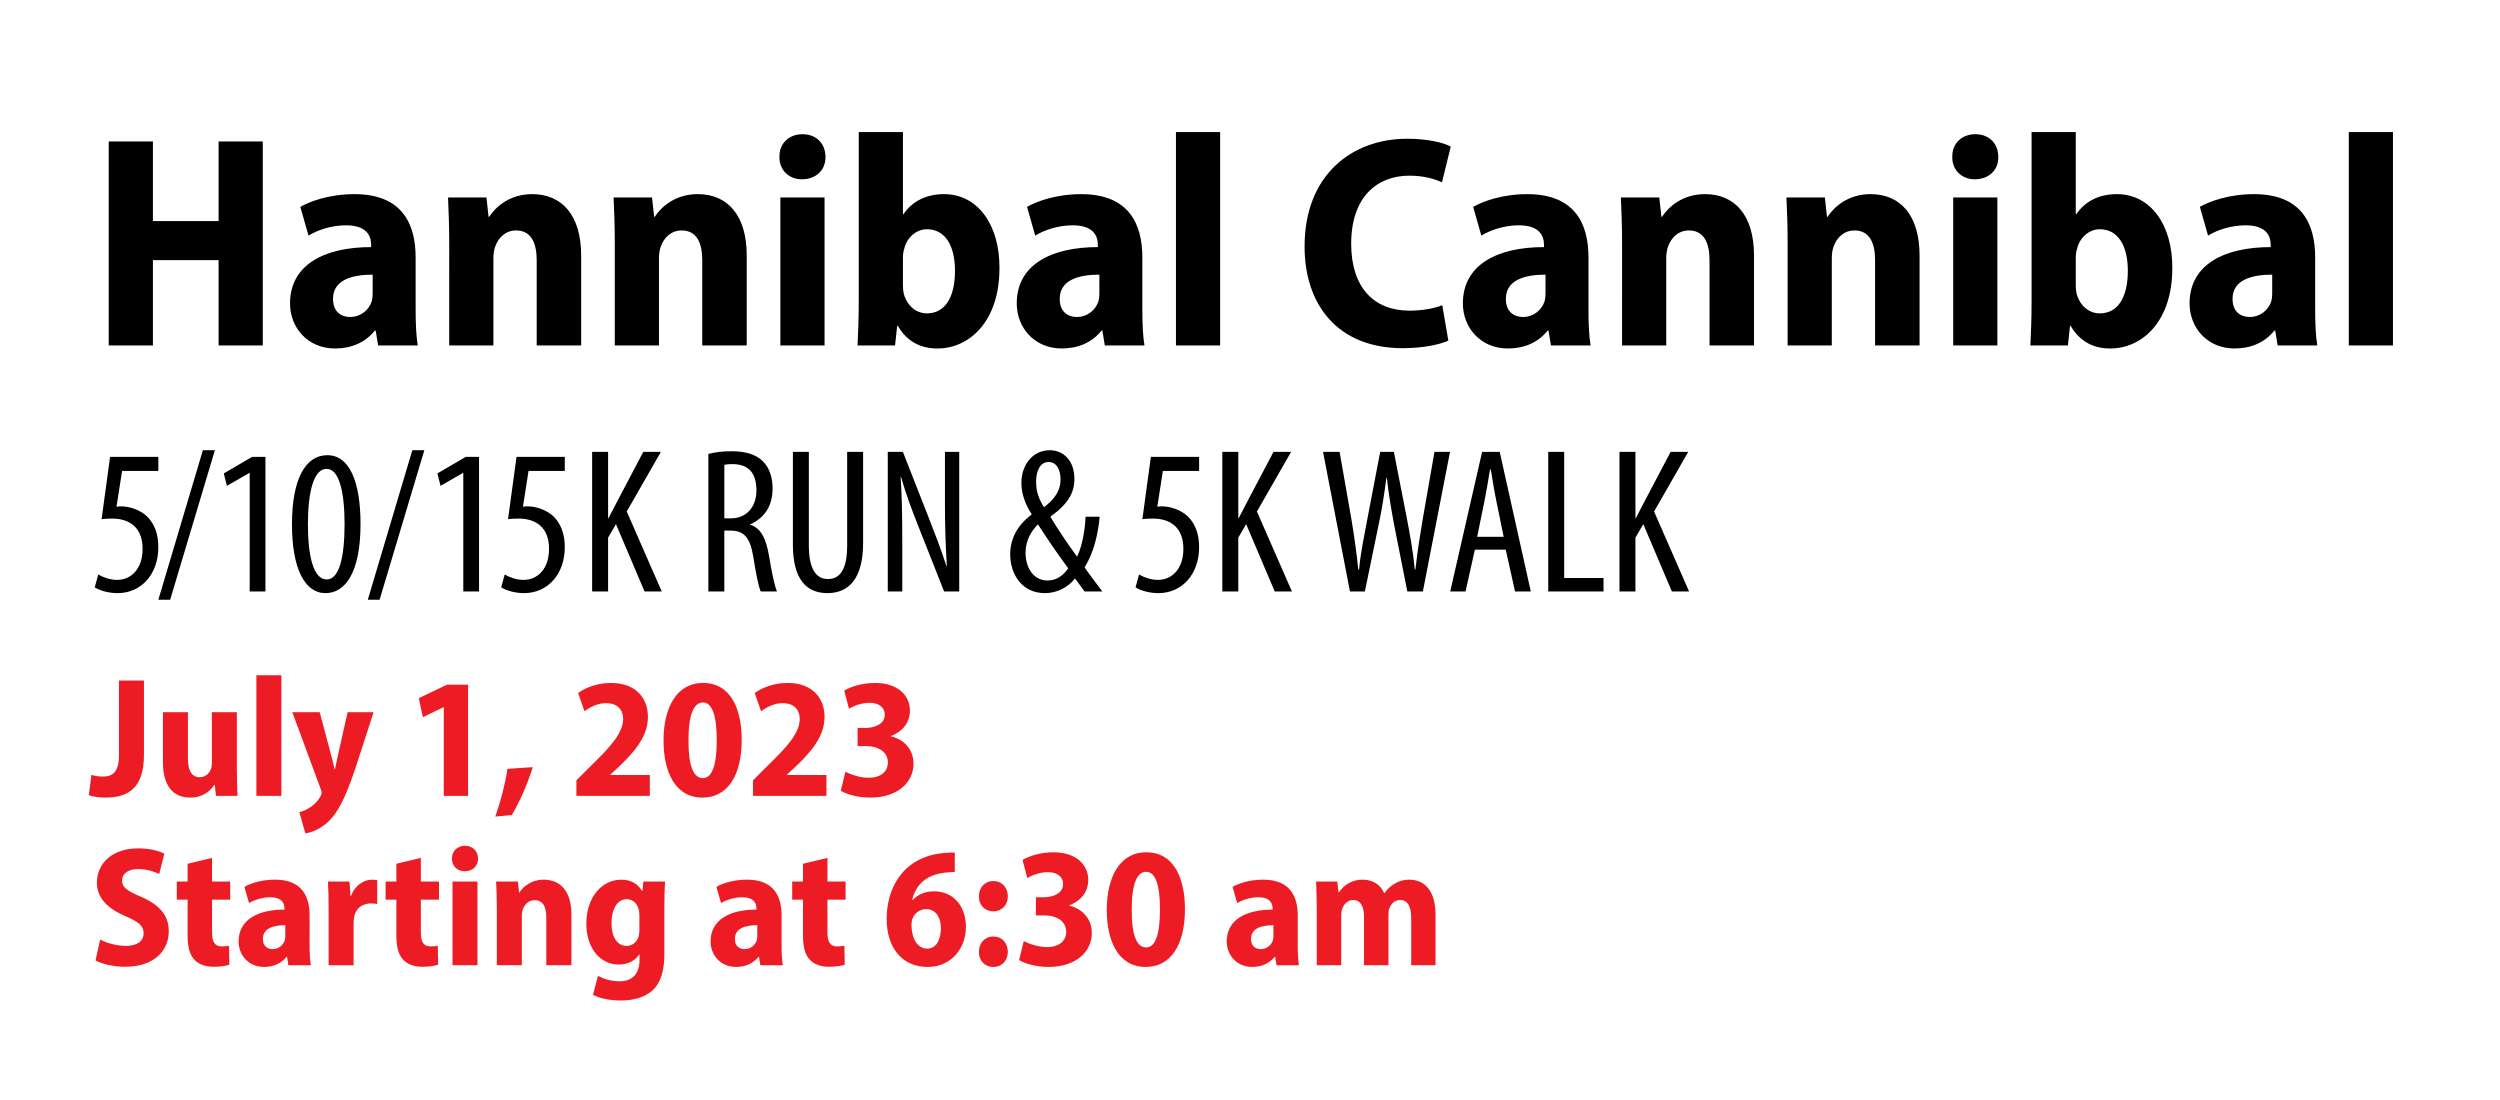
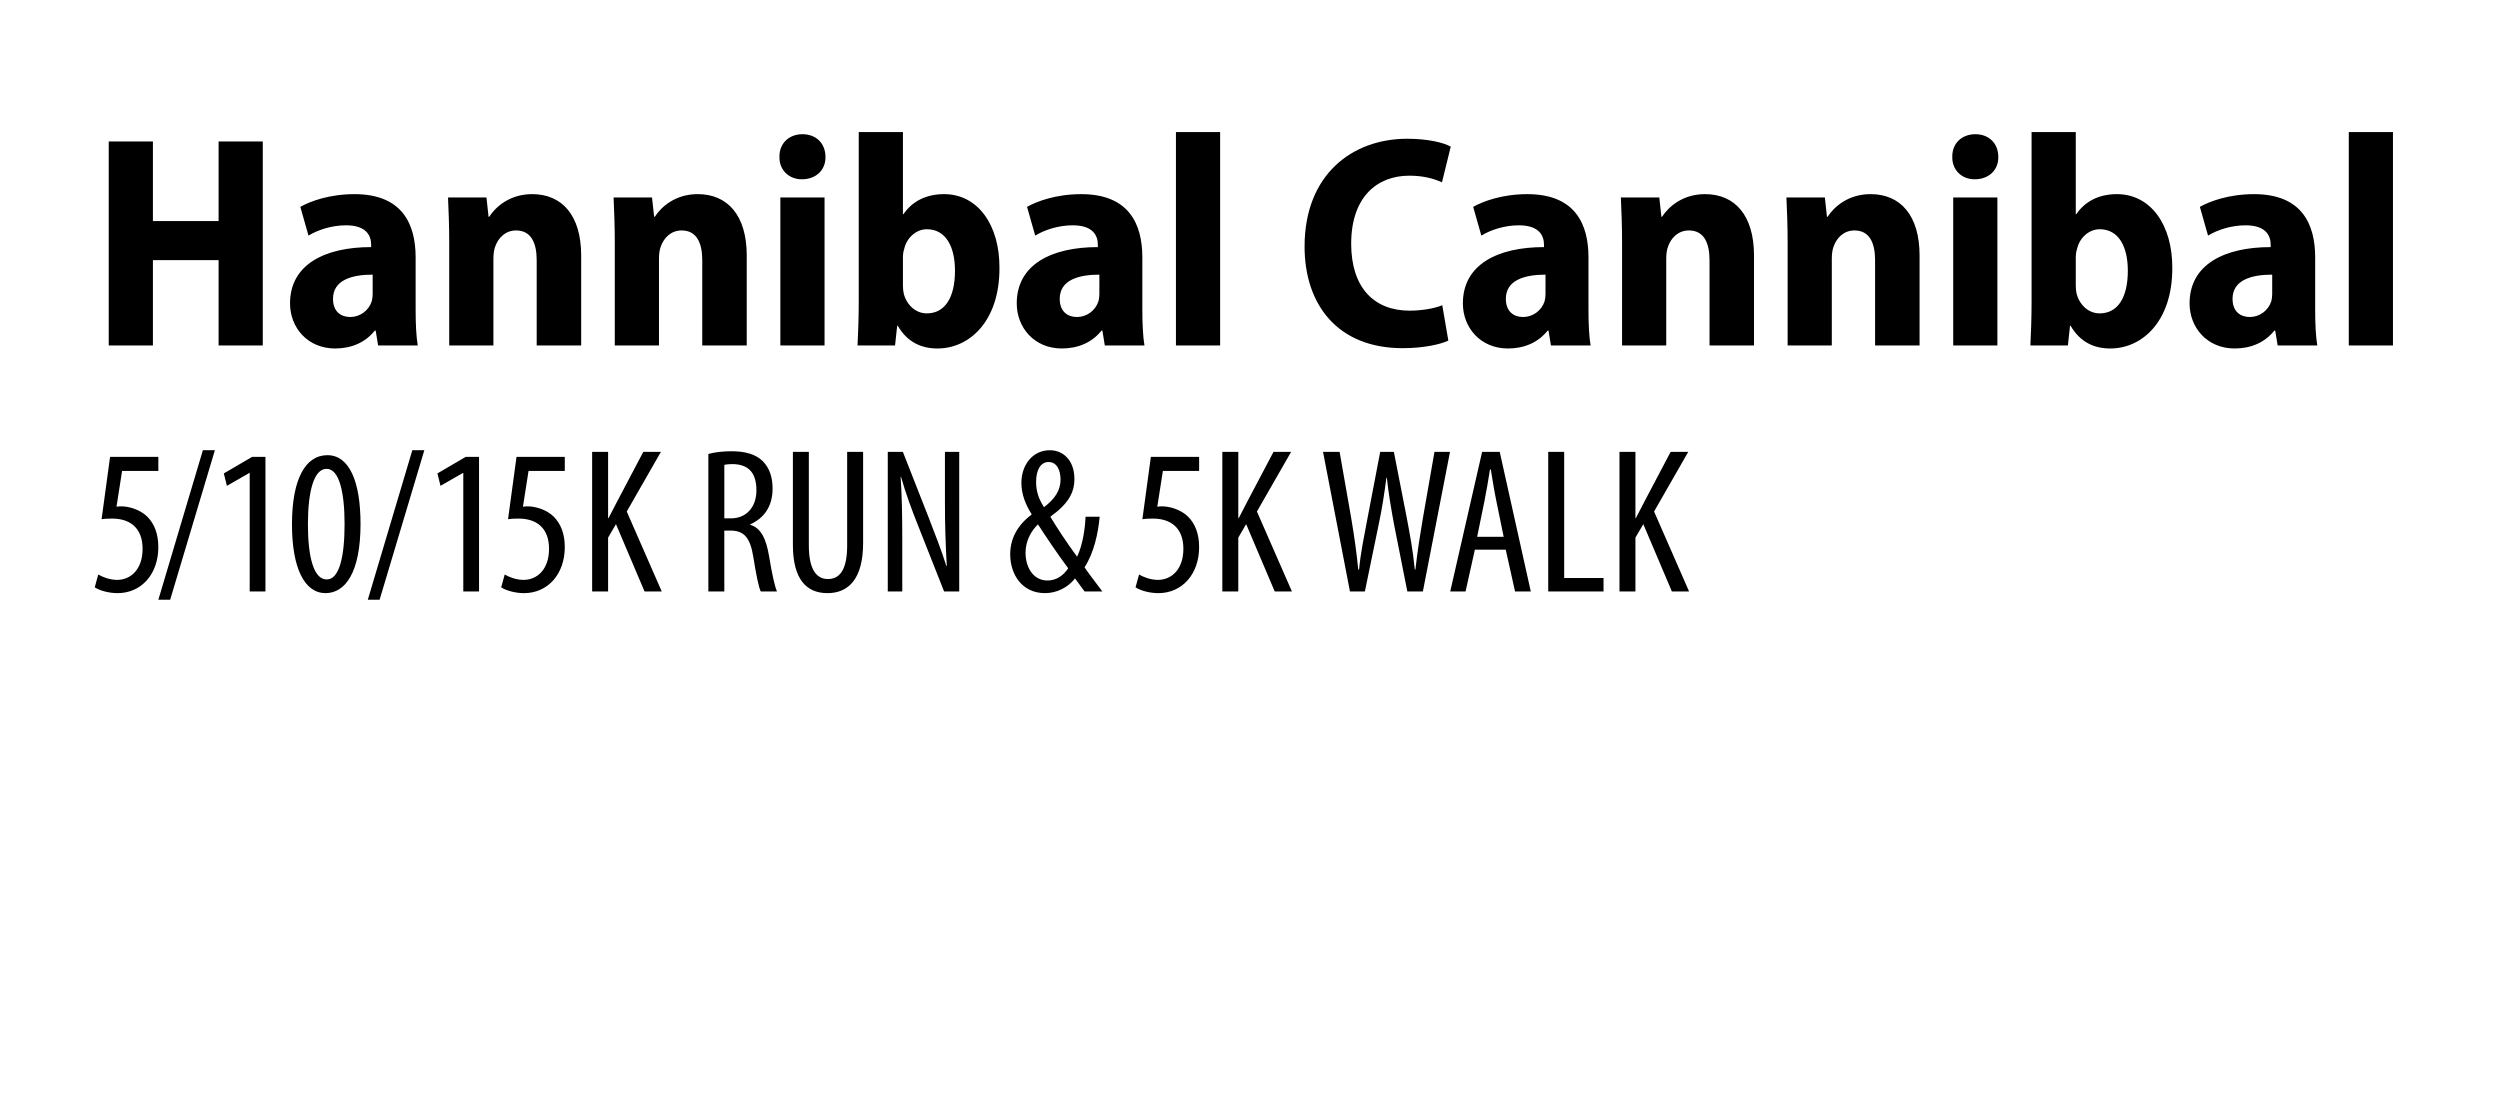
<svg xmlns="http://www.w3.org/2000/svg" version="1.1" id="Layer_1" x="0" y="0" viewBox="0 0 277.552 122.137" style="enable-background:new 0 0 277.552 122.137" xml:space="preserve">
  <style>
    .st0{fill:#ed1c24}
  </style>
  <path d="M16.977 15.706v8.837h7.291v-8.837h4.906v22.646h-4.906v-9.475h-7.291v9.475h-4.906V15.706h4.906zM41.977 38.353l-.269-1.646h-.101c-1.042 1.311-2.587 1.982-4.402 1.982-3.058 0-5.006-2.318-5.006-5.006 0-4.301 3.831-6.25 9.005-6.25v-.269c0-1.008-.538-2.15-2.789-2.15-1.579 0-3.125.504-4.166 1.143l-.907-3.192c1.075-.605 3.192-1.411 6.014-1.411 5.309 0 6.787 3.326 6.787 7.022v5.846c0 1.512.067 2.957.235 3.931h-4.401zm-.605-7.862c-2.318 0-4.401.604-4.401 2.688 0 1.411.874 2.016 1.915 2.016 1.075 0 2.049-.706 2.386-1.748.067-.235.101-.538.101-.806v-2.15zM49.874 27.063c0-1.982-.067-3.663-.134-5.141h4.267l.235 2.15h.067c.739-1.143 2.318-2.52 4.771-2.52 3.293 0 5.443 2.318 5.443 6.821v9.979h-4.939v-9.475c0-1.882-.604-3.293-2.285-3.293-1.209 0-1.982.84-2.318 1.781-.134.336-.202.84-.202 1.344v9.643h-4.906V27.063zM68.255 27.063c0-1.982-.067-3.663-.134-5.141h4.267l.235 2.15h.067c.739-1.143 2.318-2.52 4.771-2.52 3.293 0 5.443 2.318 5.443 6.821v9.979H77.965v-9.475c0-1.882-.604-3.293-2.285-3.293-1.209 0-1.982.84-2.318 1.781-.134.336-.202.84-.202 1.344v9.643h-4.906V27.063zM91.643 17.42c.033 1.411-1.008 2.486-2.621 2.486-1.479 0-2.52-1.075-2.486-2.486-.034-1.479 1.042-2.52 2.554-2.52 1.545-1e-7 2.554 1.042 2.554 2.52zm-5.007 20.933V21.922h4.906v16.43h-4.906zM95.204 38.353c.067-1.209.135-3.125.135-4.906V14.665h4.905v9.105h.067c.907-1.344 2.419-2.217 4.502-2.217 3.729 0 6.182 3.394 6.148 8.232 0 5.88-3.326 8.904-6.888 8.904-1.748 0-3.327-.672-4.402-2.52h-.067l-.235 2.184h-4.167zm5.04-6.653c0 .37.034.672.101.941.37 1.311 1.377 2.15 2.553 2.15 1.982 0 3.125-1.714 3.125-4.738 0-2.654-1.008-4.603-3.125-4.603-1.176 0-2.251.941-2.52 2.218-.101.269-.134.638-.134.974v3.058zM122.657 38.353l-.269-1.646h-.101c-1.042 1.311-2.587 1.982-4.402 1.982-3.058 0-5.006-2.318-5.006-5.006 0-4.301 3.831-6.25 9.005-6.25v-.269c0-1.008-.538-2.15-2.789-2.15-1.579 0-3.125.504-4.166 1.143l-.907-3.192c1.075-.605 3.192-1.411 6.014-1.411 5.309 0 6.787 3.326 6.787 7.022v5.846c0 1.512.067 2.957.235 3.931h-4.401zm-.605-7.862c-2.318 0-4.401.604-4.401 2.688 0 1.411.874 2.016 1.915 2.016 1.075 0 2.049-.706 2.386-1.748.067-.235.101-.538.101-.806v-2.15zM130.554 14.665h4.906v23.688h-4.906V14.665zM160.795 37.815c-.84.403-2.722.84-5.074.84-7.224 0-10.886-4.838-10.886-11.29 0-7.963 5.275-11.961 11.39-11.961 2.319 0 4.066.437 4.838.874l-.974 3.965c-.874-.403-2.05-.739-3.629-.739-3.562 0-6.451 2.352-6.451 7.56 0 4.805 2.486 7.426 6.485 7.426 1.311 0 2.755-.235 3.629-.605l.672 3.931zM172.187 38.353l-.269-1.646h-.101c-1.042 1.311-2.587 1.982-4.402 1.982-3.058 0-5.006-2.318-5.006-5.006 0-4.301 3.831-6.25 9.005-6.25v-.269c0-1.008-.538-2.15-2.789-2.15-1.579 0-3.125.504-4.166 1.143l-.907-3.192c1.075-.605 3.192-1.411 6.014-1.411 5.309 0 6.787 3.326 6.787 7.022v5.846c0 1.512.067 2.957.235 3.931h-4.401zm-.605-7.862c-2.318 0-4.401.604-4.401 2.688 0 1.411.874 2.016 1.915 2.016 1.075 0 2.049-.706 2.386-1.748.067-.235.101-.538.101-.806v-2.15zM180.084 27.063c0-1.982-.067-3.663-.135-5.141h4.267l.235 2.15h.067c.739-1.143 2.318-2.52 4.771-2.52 3.293 0 5.443 2.318 5.443 6.821v9.979h-4.939v-9.475c0-1.882-.604-3.293-2.285-3.293-1.209 0-1.982.84-2.318 1.781-.134.336-.202.84-.202 1.344v9.643h-4.905V27.063zM198.465 27.063c0-1.982-.067-3.663-.135-5.141h4.267l.235 2.15h.067c.739-1.143 2.318-2.52 4.771-2.52 3.293 0 5.443 2.318 5.443 6.821v9.979h-4.939v-9.475c0-1.882-.604-3.293-2.285-3.293-1.209 0-1.982.84-2.318 1.781-.134.336-.202.84-.202 1.344v9.643h-4.905V27.063zM221.852 17.42c.033 1.411-1.008 2.486-2.621 2.486-1.479 0-2.52-1.075-2.486-2.486-.034-1.479 1.042-2.52 2.554-2.52 1.545-1e-7 2.554 1.042 2.554 2.52zm-5.006 20.933V21.922h4.905v16.43h-4.905zM225.414 38.353c.067-1.209.134-3.125.134-4.906V14.665h4.906v9.105h.067c.907-1.344 2.419-2.217 4.502-2.217 3.729 0 6.182 3.394 6.148 8.232 0 5.88-3.326 8.904-6.888 8.904-1.747 0-3.327-.672-4.402-2.52h-.067l-.235 2.184h-4.167zm5.04-6.653c0 .37.034.672.101.941.369 1.311 1.377 2.15 2.553 2.15 1.982 0 3.125-1.714 3.125-4.738 0-2.654-1.008-4.603-3.125-4.603-1.176 0-2.251.941-2.52 2.218-.101.269-.134.638-.134.974v3.058zM252.866 38.353l-.269-1.646h-.101c-1.042 1.311-2.587 1.982-4.402 1.982-3.058 0-5.006-2.318-5.006-5.006 0-4.301 3.831-6.25 9.005-6.25v-.269c0-1.008-.538-2.15-2.789-2.15-1.579 0-3.125.504-4.166 1.143l-.907-3.192c1.075-.605 3.192-1.411 6.014-1.411 5.309 0 6.787 3.326 6.787 7.022v5.846c0 1.512.067 2.957.235 3.931h-4.401zm-.605-7.862c-2.318 0-4.402.604-4.402 2.688 0 1.411.874 2.016 1.916 2.016 1.075 0 2.049-.706 2.385-1.748.067-.235.101-.538.101-.806v-2.15zM260.764 14.665h4.905v23.688h-4.905V14.665z" />
-   <path class="st0" d="M13.208 75.556h2.773v8.283c0 3.647-1.748 4.711-4.274 4.711-.608 0-1.368-.095-1.843-.266l.285-2.26c.342.114.779.19 1.273.19 1.063 0 1.786-.475 1.786-2.356v-8.302zM26.297 85.416c0 1.159.038 2.146.076 2.944h-2.394l-.133-1.216h-.057c-.38.589-1.216 1.406-2.66 1.406-1.862 0-3.04-1.216-3.04-3.97v-5.509h2.773v5.091c0 1.33.38 2.127 1.311 2.127.665 0 1.083-.475 1.235-.893.076-.171.114-.418.114-.665v-5.661h2.773v6.345zM28.464 74.967h2.773v13.393h-2.773V74.967zM35.494 79.071l1.235 4.635c.152.551.304 1.197.418 1.691h.038c.114-.494.247-1.14.361-1.672l1.045-4.654h2.888l-2.09 6.421c-1.064 3.116-1.862 4.692-2.906 5.699-.931.893-1.957 1.235-2.584 1.33l-.665-2.355c.399-.095.835-.285 1.253-.57.418-.266.836-.703 1.064-1.14.095-.152.152-.285.152-.418 0-.114-.019-.247-.095-.437l-3.154-8.53h3.04zM49.268 78.52h-.038l-2.28 1.102-.456-2.108 3.135-1.501h2.336v12.348h-2.698v-9.84zM54.988 90.659c.589-1.653 1.102-3.628 1.349-5.3l2.812-.19c-.589 1.862-1.444 3.875-2.336 5.319l-1.824.171zM63.994 88.36V86.632l1.481-1.482c2.375-2.299 3.686-3.781 3.705-5.319 0-.988-.589-1.767-1.9-1.767-.969 0-1.805.475-2.394.893l-.703-2.014c.817-.608 2.146-1.121 3.647-1.121 2.773 0 4.103 1.691 4.103 3.78 0 2.147-1.481 3.856-3.172 5.471l-1.007.931v.038h4.388v2.318h-8.149zM82.346 82.129c0 3.989-1.577 6.421-4.369 6.421-3.059 0-4.312-2.925-4.312-6.326 0-3.571 1.387-6.402 4.389-6.402 3.172 1e-7 4.293 3.059 4.293 6.307zm-5.908.076c-.019 2.85.57 4.18 1.596 4.18 1.007 0 1.539-1.387 1.539-4.217 0-2.698-.494-4.18-1.539-4.18-.988 1e-7-1.615 1.33-1.596 4.217zM83.602 88.36V86.632l1.481-1.482c2.375-2.299 3.686-3.781 3.705-5.319 0-.988-.589-1.767-1.9-1.767-.969 0-1.805.475-2.394.893l-.703-2.014c.817-.608 2.146-1.121 3.647-1.121 2.773 0 4.103 1.691 4.103 3.78 0 2.147-1.481 3.856-3.172 5.471l-1.007.931v.038h4.388v2.318h-8.149zM93.861 85.682c.513.266 1.558.665 2.565.665 1.406 0 2.146-.722 2.146-1.691 0-1.272-1.178-1.824-2.432-1.824h-.931v-2.014h.854c.95 0 2.166-.38 2.166-1.463 0-.779-.589-1.33-1.71-1.33-.874 0-1.786.361-2.261.665l-.532-2.014c.684-.437 2.014-.855 3.438-.855 2.508 0 3.856 1.387 3.856 3.059 0 1.272-.722 2.298-2.109 2.831v.038c1.387.304 2.508 1.406 2.508 3.04 0 2.089-1.786 3.761-4.787 3.761-1.406 0-2.622-.361-3.287-.76l.513-2.109zM11.118 104.311c.684.361 1.786.703 2.869.703 1.292 0 1.957-.57 1.957-1.406 0-.836-.608-1.292-1.995-1.881-2.033-.855-3.191-2.071-3.191-3.724 0-2.146 1.691-3.818 4.597-3.818 1.273 0 2.242.266 2.888.589l-.57 2.261c-.456-.228-1.273-.551-2.356-.551-1.197 0-1.767.608-1.767 1.253 0 .817.608 1.178 2.185 1.862 2.09.912 3.001 2.128 3.001 3.781 0 2.204-1.652 3.951-4.863 3.951-1.33 0-2.64-.342-3.267-.703l.513-2.318zM23.543 95.249v2.622h2.014v2.014h-2.014v3.628c0 1.121.342 1.558 1.083 1.558.342 0 .608-.038.798-.076l.038 2.108c-.38.133-1.007.228-1.767.228-.874 0-1.615-.266-2.071-.741-.532-.532-.798-1.368-.798-2.717v-3.989h-1.197v-2.014h1.197v-1.976l2.716-.646zM32.017 107.16l-.152-.931h-.057c-.589.741-1.462 1.121-2.488 1.121-1.729 0-2.831-1.311-2.831-2.831 0-2.432 2.166-3.534 5.091-3.534v-.152c0-.57-.304-1.216-1.577-1.216-.893 0-1.767.285-2.355.646l-.513-1.805c.608-.342 1.805-.798 3.401-.798 3.001 0 3.837 1.881 3.837 3.97V104.938c0 .855.038 1.672.133 2.223h-2.489zm-.342-4.445c-1.311 0-2.489.342-2.489 1.52 0 .798.494 1.14 1.083 1.14.608 0 1.159-.399 1.349-.988.038-.133.057-.304.057-.456v-1.216zM36.482 100.853c0-1.235-.019-2.166-.076-2.982h2.394l.114 1.596h.057c.456-1.235 1.482-1.805 2.318-1.805.266 0 .399.019.589.057v2.641c-.209-.038-.418-.057-.703-.057-.912 0-1.634.494-1.843 1.425-.038.19-.076.437-.076.722v4.711h-2.773v-6.307zM46.722 95.249v2.622h2.014v2.014H46.722v3.628c0 1.121.342 1.558 1.083 1.558.342 0 .608-.038.798-.076l.038 2.108c-.38.133-1.007.228-1.767.228-.874 0-1.615-.266-2.071-.741-.532-.532-.798-1.368-.798-2.717v-3.989H42.809v-2.014h1.197v-1.976l2.716-.646zM53.068 95.325c.019.798-.57 1.406-1.482 1.406-.836 0-1.425-.608-1.406-1.406-.019-.835.589-1.425 1.444-1.425.874 0 1.444.589 1.444 1.425zm-2.831 11.835v-9.29h2.773v9.29H50.238zM55.158 100.777c0-1.121-.038-2.071-.076-2.907h2.413l.133 1.216h.038c.418-.646 1.311-1.425 2.698-1.425 1.862 0 3.078 1.311 3.078 3.856v5.642h-2.792v-5.357c0-1.063-.342-1.861-1.292-1.861-.684 0-1.121.475-1.311 1.007-.076.19-.114.475-.114.76v5.452h-2.773v-6.383zM73.834 97.871c-.038.665-.076 1.52-.076 2.812v5.224c0 1.843-.38 3.191-1.33 4.065-.931.817-2.185 1.102-3.553 1.102-1.121 0-2.26-.209-3.04-.627l.551-2.109c.551.304 1.425.608 2.413.608 1.33 0 2.204-.76 2.204-2.394v-.589h-.038c-.475.722-1.292 1.121-2.242 1.121-2.242 0-3.628-1.995-3.628-4.521 0-3.021 1.767-4.901 3.895-4.901 1.102 0 1.843.513 2.298 1.254h.038l.095-1.045h2.413zm-2.85 3.667c0-.209-.038-.418-.076-.589-.171-.646-.646-1.121-1.33-1.121-1.007 0-1.691 1.045-1.691 2.679 0 1.482.627 2.508 1.672 2.508.627 0 1.14-.399 1.33-1.026.076-.209.095-.513.095-.741v-1.709zM84.417 107.16l-.152-.931h-.057c-.589.741-1.462 1.121-2.488 1.121-1.729 0-2.831-1.311-2.831-2.831 0-2.432 2.166-3.534 5.091-3.534v-.152c0-.57-.304-1.216-1.577-1.216-.893 0-1.767.285-2.355.646l-.513-1.805c.608-.342 1.805-.798 3.401-.798 3.001 0 3.837 1.881 3.837 3.97V104.938c0 .855.038 1.672.133 2.223h-2.489zm-.342-4.445c-1.311 0-2.489.342-2.489 1.52 0 .798.494 1.14 1.083 1.14.608 0 1.159-.399 1.349-.988.038-.133.057-.304.057-.456v-1.216zM91.865 95.249v2.622h2.014v2.014h-2.014v3.628c0 1.121.342 1.558 1.083 1.558.342 0 .608-.038.798-.076l.038 2.108c-.38.133-1.007.228-1.767.228-.874 0-1.615-.266-2.071-.741-.532-.532-.798-1.368-.798-2.717v-3.989h-1.197v-2.014h1.197v-1.976l2.716-.646zM106 96.807c-.323 0-.665.019-1.083.076-2.298.247-3.324 1.577-3.647 3.04h.057c.57-.608 1.349-.969 2.394-.969 1.957 0 3.515 1.463 3.515 3.971 0 2.355-1.634 4.426-4.236 4.426-3.001 0-4.56-2.318-4.56-5.3 0-2.432.855-4.35 2.147-5.585 1.102-1.045 2.583-1.634 4.236-1.767.551-.057.912-.057 1.178-.038v2.146zm-1.539 6.212c-.019-1.121-.532-2.089-1.634-2.089-.665 0-1.235.399-1.501 1.007-.076.152-.133.418-.133.836.038 1.406.627 2.545 1.767 2.545.969 0 1.501-.969 1.501-2.299zM108.68 99.504c0-.969.665-1.691 1.596-1.691.95 0 1.596.684 1.615 1.691 0 .969-.646 1.672-1.615 1.672-.95 0-1.615-.703-1.596-1.672zm0 6.155c0-.969.665-1.69 1.596-1.69.95 0 1.596.684 1.615 1.69 0 .988-.646 1.691-1.615 1.691-.95 0-1.615-.703-1.596-1.691zM113.658 104.481c.513.266 1.558.665 2.565.665 1.406 0 2.146-.722 2.146-1.691 0-1.272-1.178-1.824-2.432-1.824h-.931V99.618h.854c.95 0 2.166-.38 2.166-1.463 0-.779-.589-1.33-1.71-1.33-.874 0-1.786.361-2.261.665l-.532-2.014c.684-.437 2.014-.855 3.438-.855 2.508 0 3.856 1.387 3.856 3.059 0 1.272-.722 2.298-2.109 2.831v.038c1.387.304 2.508 1.406 2.508 3.04 0 2.089-1.786 3.761-4.787 3.761-1.406 0-2.622-.361-3.287-.76l.513-2.109zM131.555 100.929c0 3.989-1.577 6.421-4.369 6.421-3.059 0-4.312-2.925-4.312-6.326 0-3.571 1.387-6.402 4.389-6.402 3.172 1e-7 4.293 3.059 4.293 6.307zm-5.908.076c-.019 2.85.57 4.18 1.596 4.18 1.007 0 1.539-1.387 1.539-4.217 0-2.698-.494-4.18-1.539-4.18-.988 1e-7-1.615 1.33-1.596 4.217zM141.72 107.16l-.152-.931h-.057c-.589.741-1.462 1.121-2.488 1.121-1.729 0-2.831-1.311-2.831-2.831 0-2.432 2.166-3.534 5.091-3.534v-.152c0-.57-.304-1.216-1.577-1.216-.893 0-1.767.285-2.355.646l-.513-1.805c.608-.342 1.805-.798 3.401-.798 3.001 0 3.837 1.881 3.837 3.97V104.938c0 .855.038 1.672.133 2.223h-2.489zm-.342-4.445c-1.311 0-2.489.342-2.489 1.52 0 .798.494 1.14 1.083 1.14.608 0 1.159-.399 1.349-.988.038-.133.057-.304.057-.456v-1.216zM146.186 100.777c0-1.121-.038-2.071-.076-2.907h2.356l.133 1.197h.057c.417-.627 1.234-1.406 2.622-1.406 1.159 0 2.014.589 2.394 1.5h.038c.304-.456.703-.816 1.14-1.063.456-.285.988-.437 1.615-.437 1.748 0 2.907 1.292 2.907 3.895v5.604h-2.698v-5.186c0-1.254-.342-2.052-1.235-2.052-.589 0-1.007.399-1.197.95-.076.19-.095.475-.095.722v5.566h-2.716v-5.395c0-1.026-.323-1.843-1.197-1.843-.627 0-1.045.475-1.216.969-.076.209-.114.475-.114.722v5.547h-2.716v-6.383z" />
  <path d="M17.578 52.283h-4.024l-.621 3.979c.184-.046.345-.046.552-.046.805 0 2.046.345 2.851 1.127.782.782 1.242 1.886 1.242 3.403 0 2.966-1.862 5.105-4.53 5.105-.897 0-1.932-.253-2.53-.644l.391-1.426c.46.276 1.265.598 2.093.598 1.518 0 2.828-1.173 2.828-3.449 0-2.369-1.449-3.357-3.38-3.357-.552 0-.896.023-1.172.069l.942-6.921h5.358v1.563zM17.58 66.586l4.944-16.603h1.333L18.891 66.586h-1.311zM27.722 52.513h-.046l-2.483 1.426-.345-1.379 3.15-1.84h1.472v14.947h-1.748V52.513zM40.026 58.169c0 5.45-1.725 7.681-3.886 7.681-2.323 0-3.725-2.759-3.725-7.634 0-5.036 1.495-7.681 3.932-7.681 2.414-1e-7 3.679 2.875 3.679 7.634zm-5.841.023c0 3.61.621 6.14 2.092 6.14 1.403 0 1.978-2.553 1.978-6.14 0-3.496-.575-6.14-2-6.14s-2.069 2.553-2.069 6.14zM40.833 66.586l4.944-16.603h1.333l-4.967 16.603h-1.311zM51.435 52.513h-.046l-2.483 1.426-.345-1.379 3.15-1.84h1.472v14.947h-1.748V52.513zM62.703 52.283h-4.024l-.621 3.979c.184-.046.345-.046.552-.046.805 0 2.046.345 2.851 1.127.782.782 1.242 1.886 1.242 3.403 0 2.966-1.862 5.105-4.53 5.105-.897 0-1.932-.253-2.53-.644l.391-1.426c.46.276 1.265.598 2.093.598 1.518 0 2.828-1.173 2.828-3.449 0-2.369-1.449-3.357-3.38-3.357-.552 0-.896.023-1.172.069l.942-6.921h5.358v1.563zM65.741 50.167h1.771v7.358h.046c.345-.644.667-1.265.966-1.863l2.897-5.496H73.375l-3.794 6.623 3.886 8.876h-1.909l-3.173-7.473-.874 1.495v5.979h-1.771V50.167zM78.644 50.397c.759-.207 1.678-.299 2.552-.299 1.541 0 2.69.322 3.495 1.104.759.782 1.081 1.816 1.081 3.035 0 1.978-.92 3.266-2.483 3.979v.046c1.149.345 1.748 1.449 2.092 3.472.345 2.139.667 3.449.874 3.932h-1.794c-.23-.46-.529-1.932-.828-3.84-.345-2.115-1.012-2.92-2.529-2.92h-.69v6.761h-1.771V50.397zm1.771 7.151h.736c1.702 0 2.828-1.242 2.828-3.104 0-1.793-.736-2.897-2.644-2.92-.345 0-.69.023-.92.092v5.933zM89.798 50.167v10.394c0 2.783.92 3.725 2.115 3.725 1.311 0 2.139-1.012 2.139-3.725V50.167h1.771v10.118c0 4.024-1.655 5.565-3.955 5.565-2.322 0-3.84-1.518-3.84-5.358v-10.325h1.771zM98.561 65.666V50.167h1.678l2.852 7.266c.644 1.656 1.449 3.726 1.978 5.404h.046c-.138-2.437-.207-4.438-.207-7.128v-5.542h1.587v15.499h-1.679l-2.943-7.45c-.621-1.564-1.288-3.334-1.839-5.266h-.046c.138 2.07.184 4.047.184 7.358v5.358h-1.609zM120.409 65.666c-.299-.414-.529-.713-1.058-1.449-.828 1.058-2.092 1.633-3.334 1.633-2.598 0-3.863-2.139-3.863-4.3 0-1.679.736-3.196 2.368-4.415v-.069c-.667-1.058-1.126-2.185-1.126-3.472 0-1.886 1.173-3.61 3.173-3.61 1.402 0 2.713 1.058 2.713 3.196 0 1.518-.69 2.759-2.645 4.162v.069c.575.966 1.748 2.783 2.943 4.392.69-1.426.897-3.403.943-4.438h1.563c-.161 1.817-.644 4.047-1.679 5.611.276.437.874 1.219 1.978 2.69h-1.978zm-1.816-2.575c-1.333-1.794-2.415-3.426-3.357-4.875-.69.667-1.379 1.748-1.379 3.15 0 1.587.828 3.082 2.438 3.082.942 0 1.725-.506 2.299-1.356zm-3.564-9.612c0 1.081.276 1.886.874 2.829 1.196-.897 1.839-1.863 1.839-3.059 0-.942-.345-1.955-1.333-1.955-.92 0-1.38.966-1.38 2.185zM133.128 52.283h-4.024l-.621 3.979c.184-.046.345-.046.552-.046.805 0 2.046.345 2.851 1.127.782.782 1.242 1.886 1.242 3.403 0 2.966-1.862 5.105-4.53 5.105-.897 0-1.932-.253-2.53-.644l.391-1.426c.46.276 1.265.598 2.093.598 1.518 0 2.828-1.173 2.828-3.449 0-2.369-1.449-3.357-3.38-3.357-.552 0-.896.023-1.172.069l.942-6.921h5.358v1.563zM135.706 50.167h1.771v7.358h.046c.345-.644.667-1.265.966-1.863l2.897-5.496h1.955L139.545 56.79l3.886 8.876h-1.909l-3.173-7.473-.874 1.495v5.979h-1.771V50.167zM149.873 65.666l-2.989-15.499h1.839l1.311 7.473c.322 1.955.575 3.679.759 5.588h.092c.184-1.955.552-3.633.92-5.611l1.426-7.45h1.518l1.426 7.29c.345 1.839.69 3.61.896 5.771h.069c.253-2.23.529-3.909.828-5.68l1.288-7.381h1.725l-3.012 15.499h-1.725l-1.495-7.542c-.299-1.632-.598-3.38-.782-5.082h-.046c-.23 1.748-.483 3.426-.851 5.151l-1.541 7.473h-1.656zM163.742 61.021l-1.035 4.645h-1.702l3.541-15.499h1.955l3.45 15.499h-1.748l-1.035-4.645h-3.426zm3.196-1.426-.805-3.932c-.23-1.104-.437-2.392-.621-3.541h-.092c-.184 1.173-.414 2.506-.621 3.541l-.805 3.932h2.943zM171.885 50.167h1.771v14.004h4.369v1.495h-6.14V50.167zM179.796 50.167h1.771v7.358h.046c.345-.644.667-1.265.966-1.863l2.897-5.496h1.955l-3.794 6.623 3.886 8.876h-1.909l-3.173-7.473-.874 1.495v5.979h-1.771V50.167z" />
</svg>